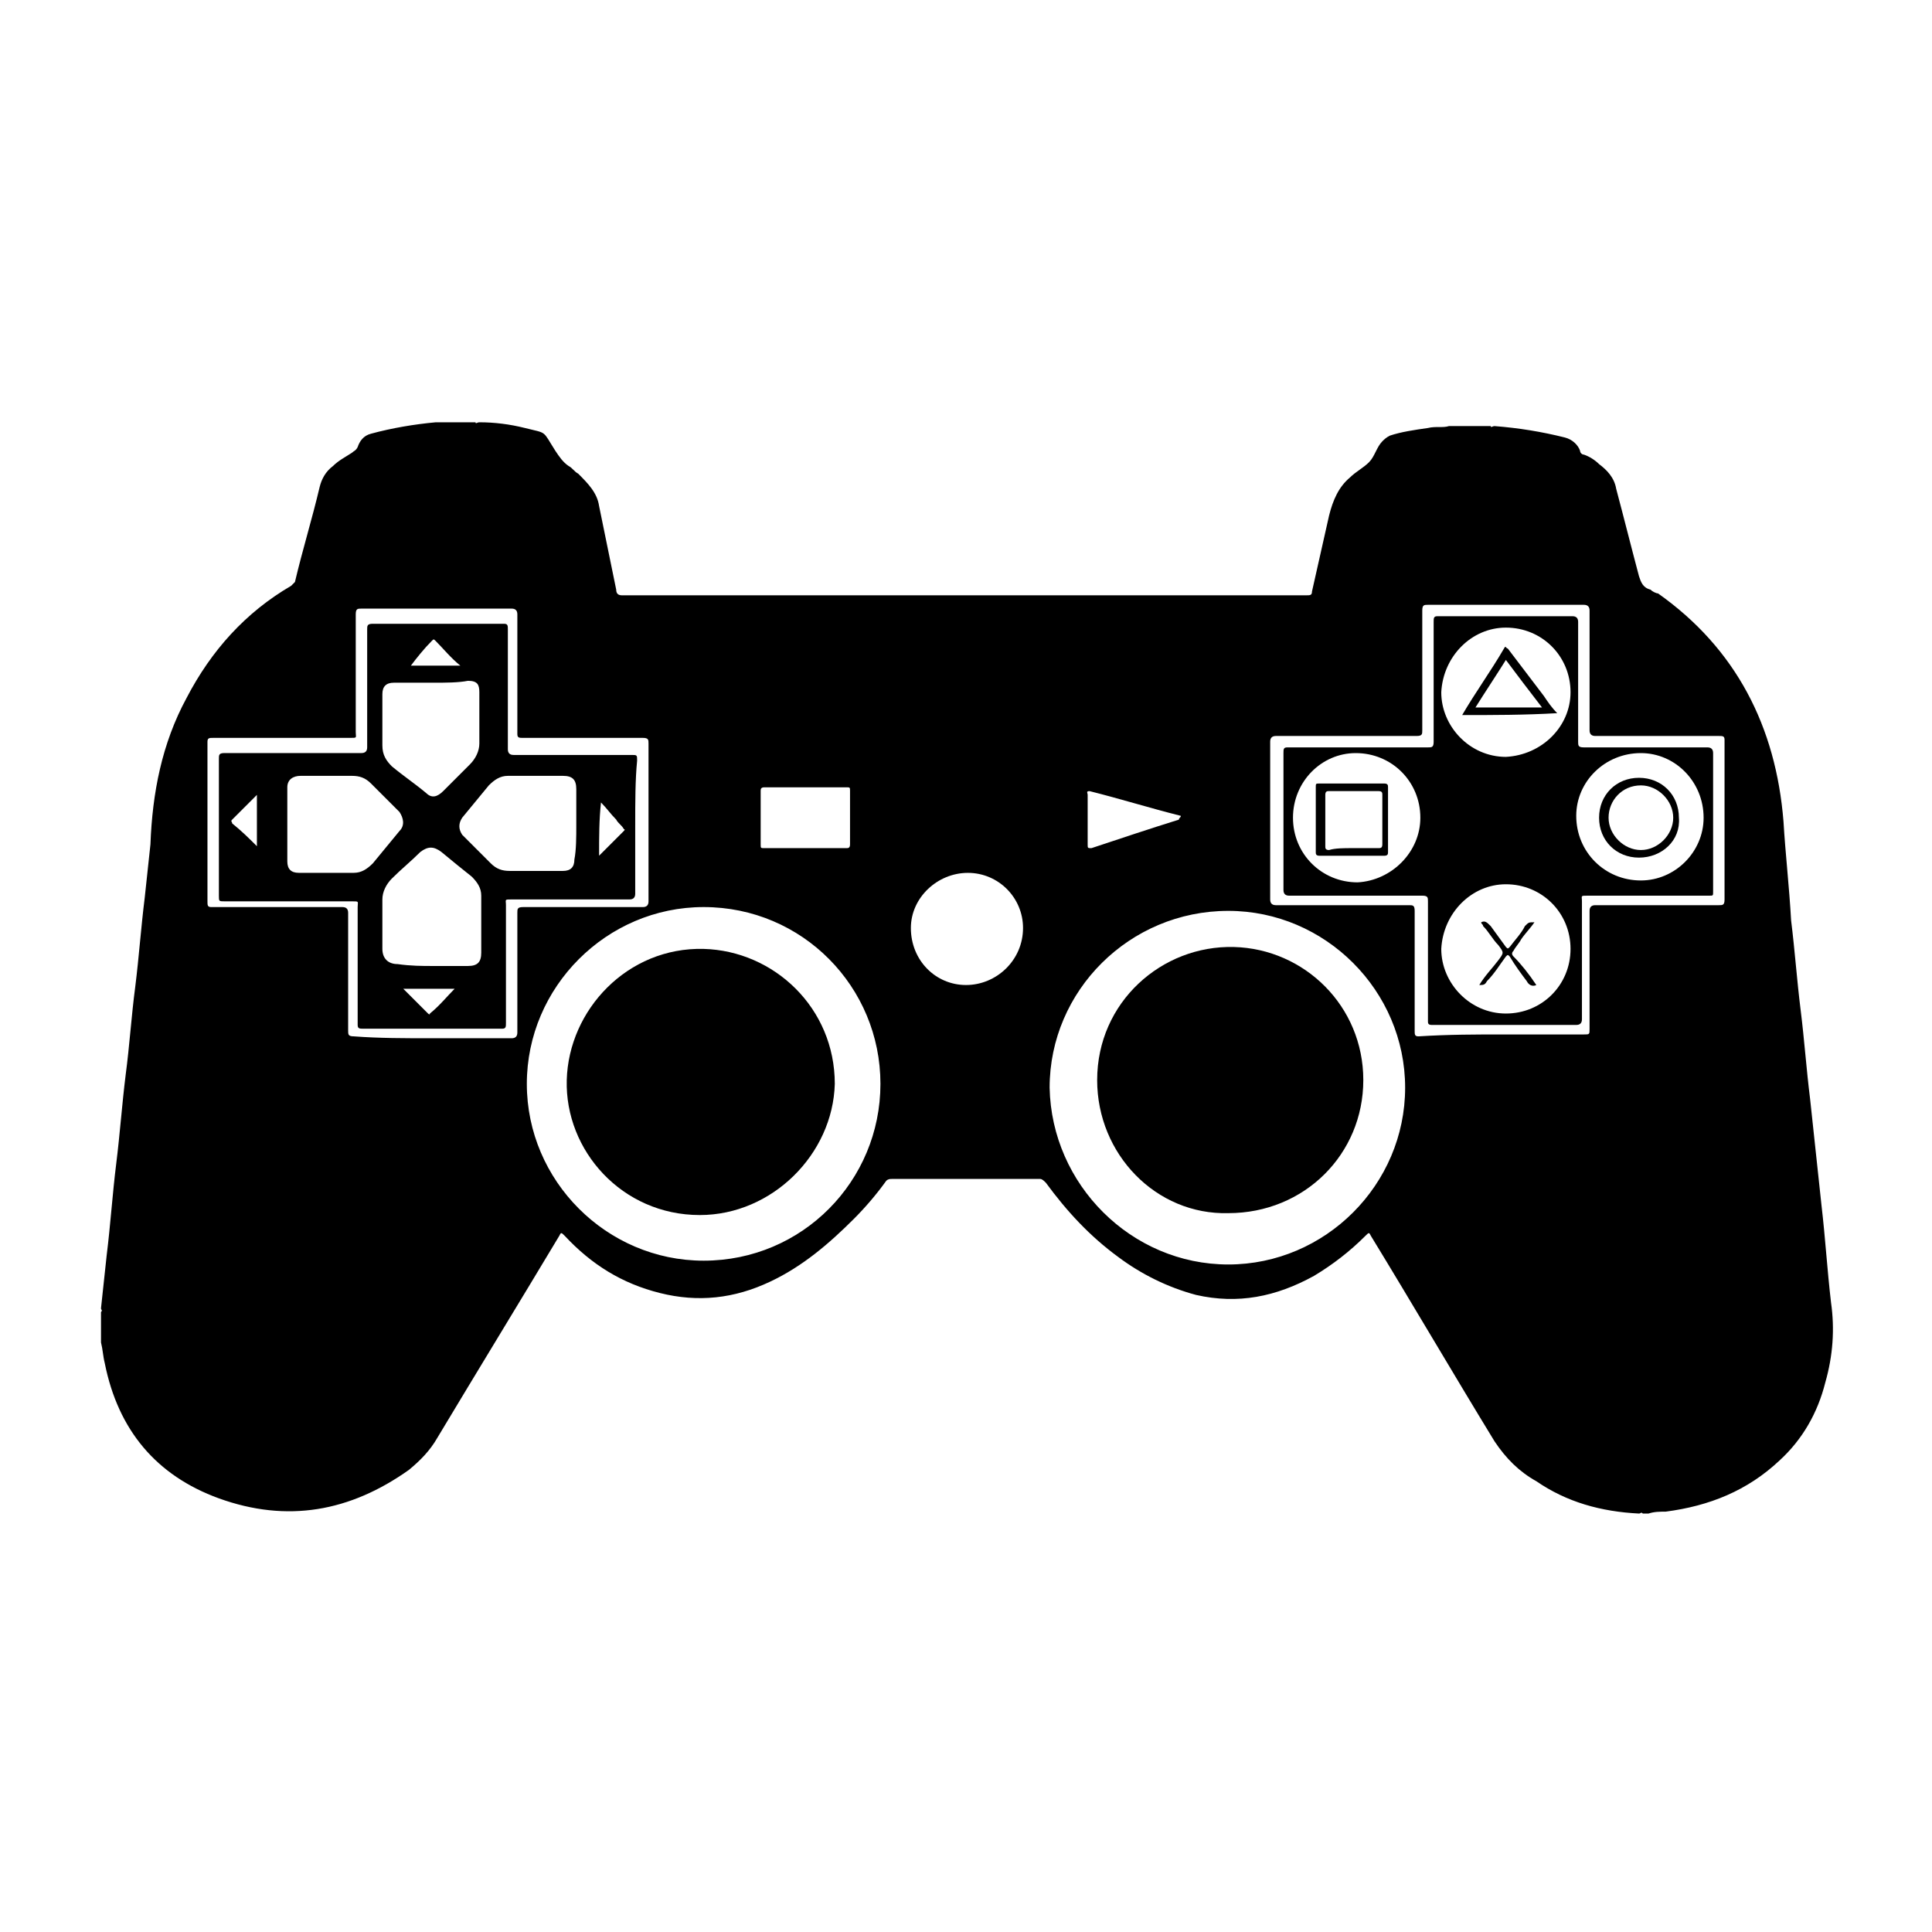
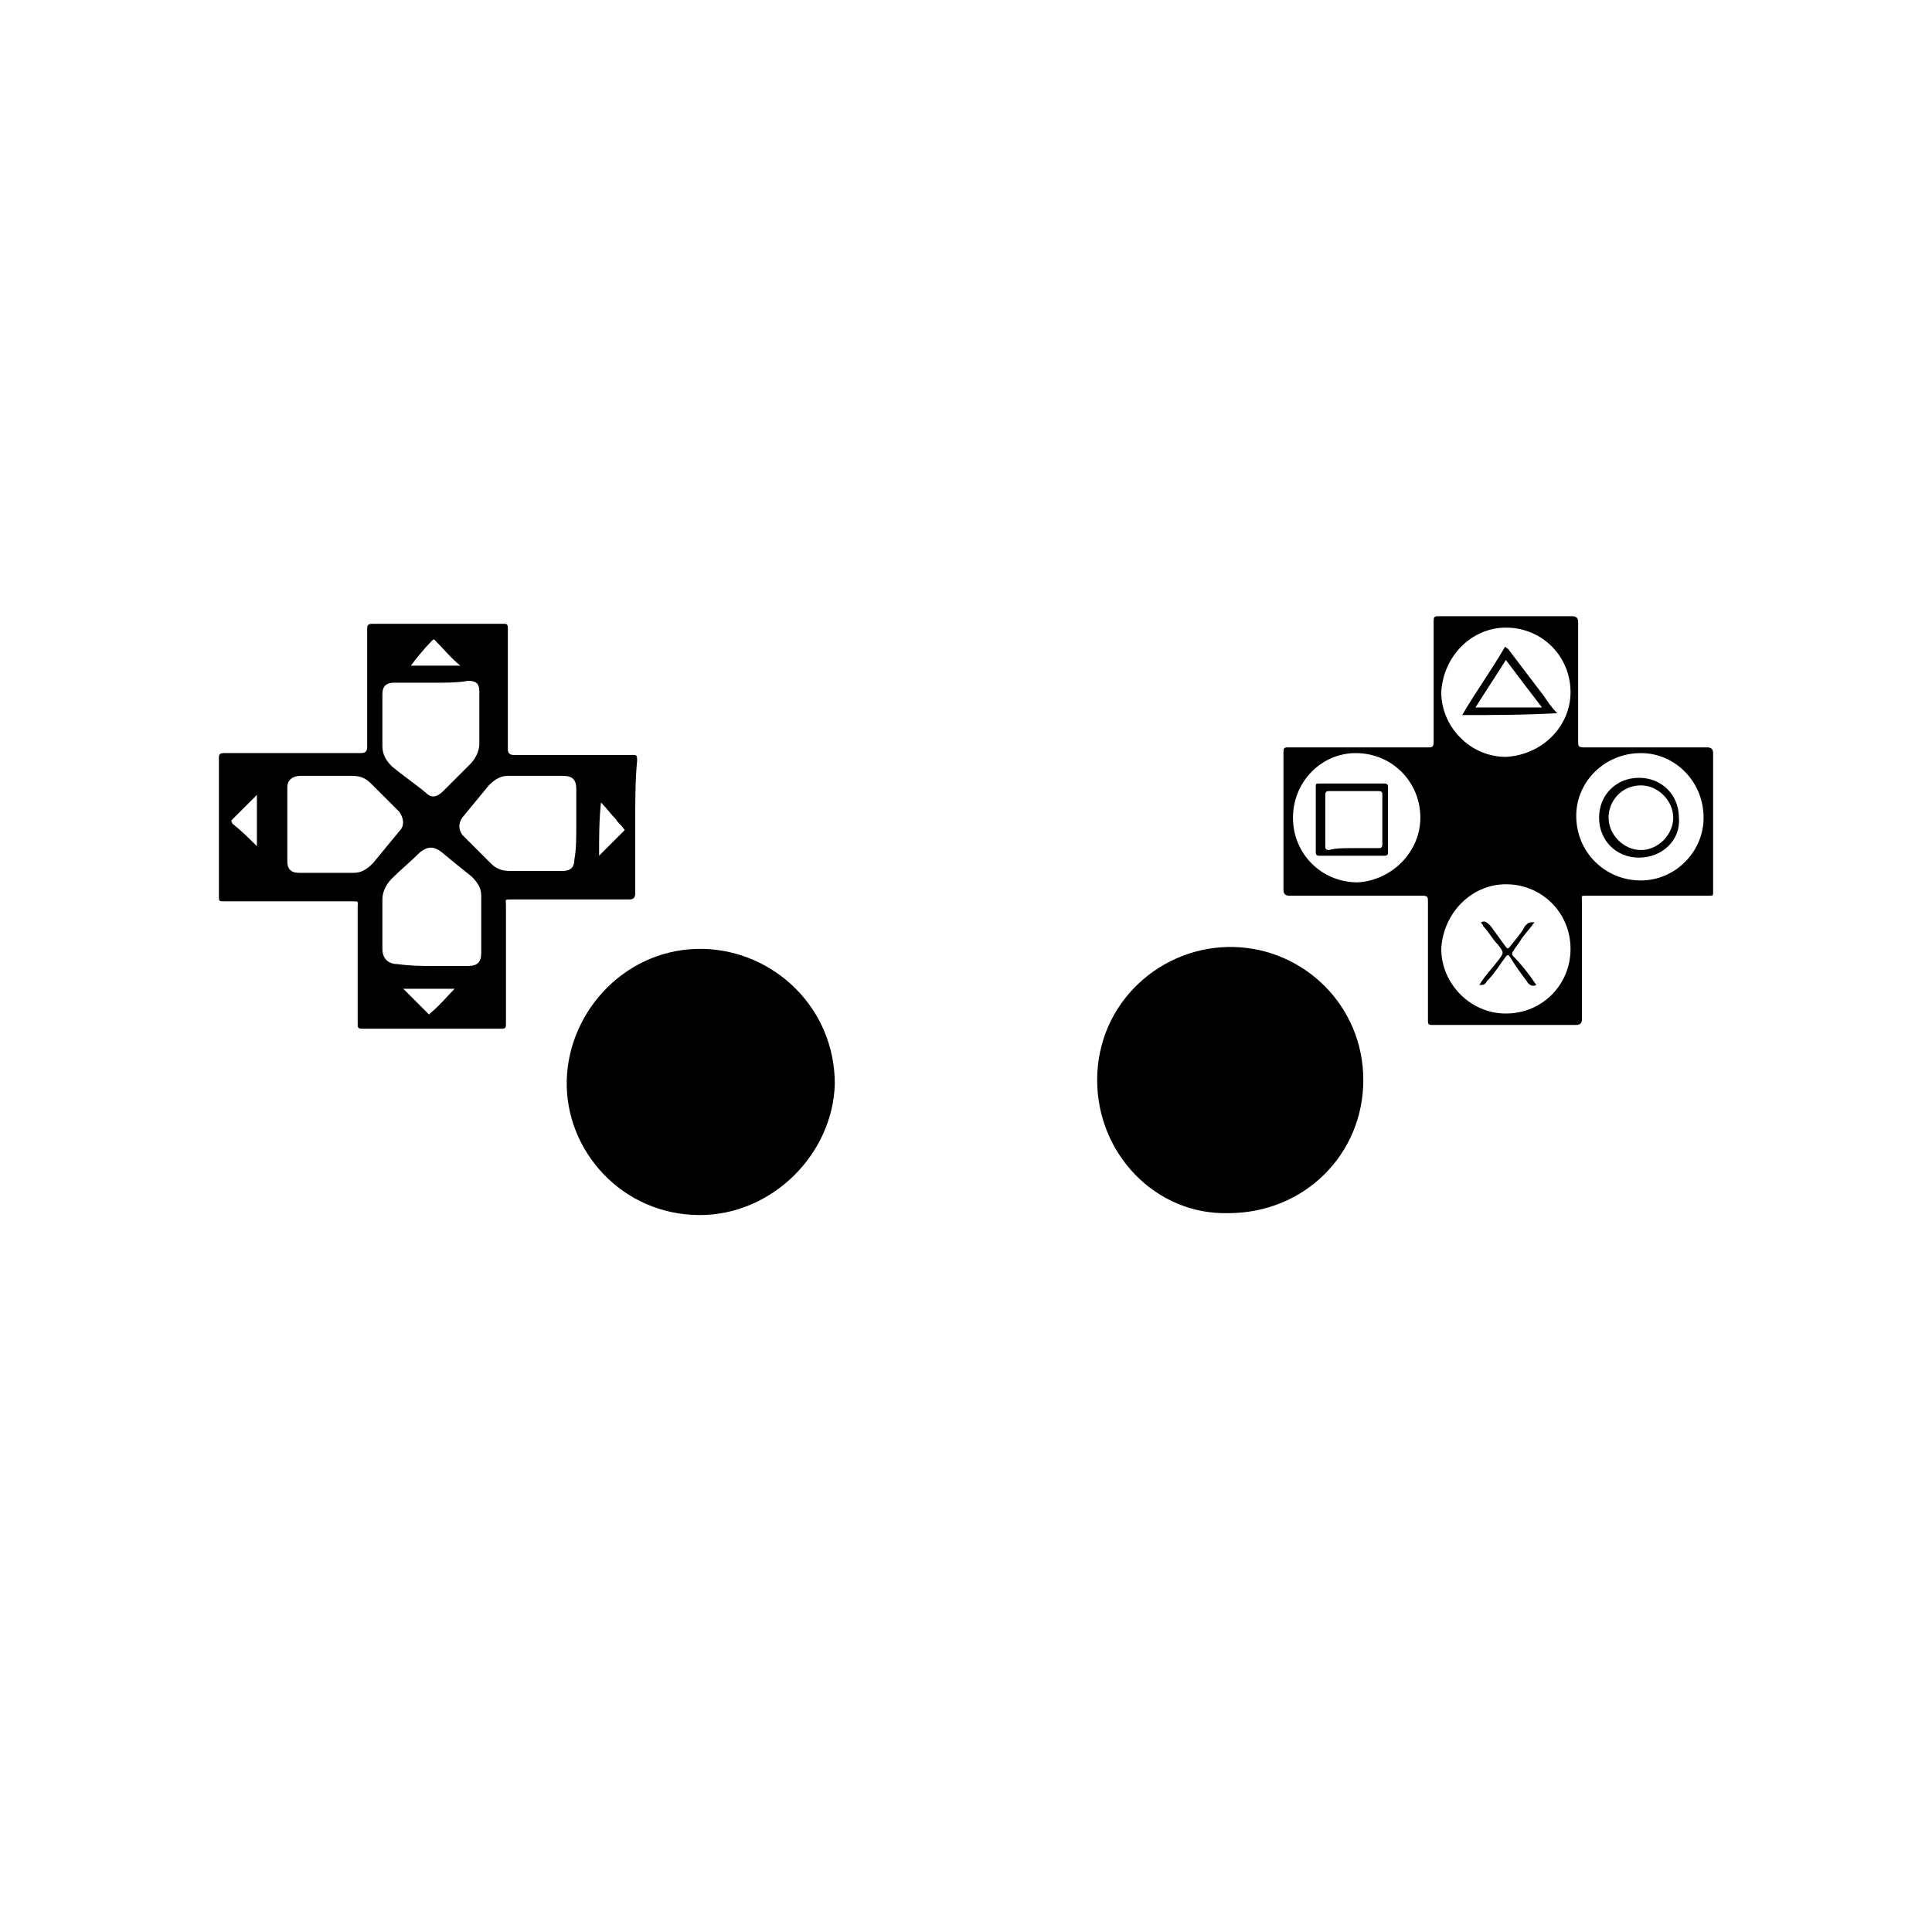
<svg xmlns="http://www.w3.org/2000/svg" fill="#000000" width="800px" height="800px" version="1.1" viewBox="144 144 512 512">
  <g>
-     <path d="m261.95 255.91h8.062c0 0.504 0.504 0 1.008 0 4.031 0 8.062 0.504 12.09 1.512 6.047 1.512 4.535 0.504 8.062 6.047 1.008 1.512 2.016 3.023 3.527 4.031 1.008 0.504 1.512 1.512 2.519 2.016 2.519 2.519 5.039 5.039 5.543 8.566 1.512 7.559 3.023 14.609 4.535 22.168 0 1.008 0.504 1.512 1.512 1.512h43.328 138.04c1.008 0 1.512 0 1.512-1.008 1.512-6.551 3.023-13.602 4.535-20.152 1.008-4.031 2.519-7.559 5.543-10.078 1.512-1.512 3.527-2.519 5.039-4.031 1.512-1.512 2.016-4.031 3.527-5.543 0.504-0.504 1.008-1.008 2.016-1.512 3.023-1.008 6.551-1.512 10.078-2.016 2.016-0.504 4.031 0 5.543-0.504h11.082c0 0.504 0.504 0 1.008 0 6.551 0.504 12.594 1.512 18.641 3.023 2.016 0.504 3.527 2.016 4.031 3.527 0 0.504 0.504 1.008 1.008 1.008 1.512 0.504 3.023 1.512 4.031 2.519 2.016 1.512 4.031 3.527 4.535 6.551 2.016 7.559 4.031 15.617 6.047 23.176 0.504 1.512 1.008 3.023 3.023 3.527 0.504 0.504 1.512 1.008 2.016 1.008 20.656 14.609 31.234 35.266 33.25 60.457 0.504 8.566 1.512 17.129 2.016 26.199 1.008 8.062 1.512 15.617 2.519 23.68 1.008 8.062 1.512 15.617 2.519 23.68 1.008 9.574 2.016 18.641 3.023 28.215 1.008 8.566 1.512 17.129 2.519 25.695 1.008 7.055 0.504 14.105-1.512 21.16-2.016 8.062-6.047 15.113-12.09 20.656-8.566 8.062-18.641 12.09-30.23 13.602-1.512 0-3.023 0-4.535 0.504h-1.512c-0.504-0.504-0.504 0-1.008 0-10.078-0.504-19.145-3.023-27.207-8.566-4.535-2.519-8.062-6.047-11.082-10.578-11.082-18.137-21.664-36.273-32.746-54.41-0.504-1.008-0.504-1.008-1.512 0-4.031 4.031-8.566 7.559-13.602 10.578-10.078 5.543-20.152 7.559-31.234 5.039-7.559-2.016-14.609-5.543-20.656-10.078-7.559-5.543-13.602-12.09-19.145-19.648-0.504-0.504-1.008-1.008-1.512-1.008h-39.297c-0.504 0-1.008 0-1.512 0.504-2.519 3.527-5.543 7.055-8.566 10.078-6.551 6.551-13.602 12.594-22.168 16.625-9.574 4.535-19.145 5.543-29.223 3.023-10.078-2.519-18.137-7.559-25.191-15.113-1.008-1.008-1.008-1.008-1.512 0-10.578 17.633-21.664 35.77-32.242 53.402-2.016 3.527-4.535 6.047-7.559 8.566-15.617 11.082-32.242 14.105-50.383 7.559-16.625-6.047-26.703-18.137-30.23-35.77-0.504-2.016-0.504-3.527-1.008-5.543v-8.062c0.504-0.504 0-0.504 0-1.008 0.504-4.535 1.008-9.574 1.512-14.105 1.008-8.062 1.512-16.121 2.519-24.184 1.008-8.062 1.512-15.617 2.519-23.68 1.008-7.559 1.512-15.617 2.519-23.176 1.008-8.062 1.512-15.617 2.519-23.68 0.504-4.535 1.008-9.574 1.512-14.105 0.504-13.602 3.023-26.703 9.574-38.793 6.551-12.594 15.617-22.672 27.711-29.727l1.008-1.008c2.016-8.566 4.535-16.625 6.551-25.191 0.504-2.016 1.512-4.031 3.527-5.543 1.512-1.512 3.527-2.519 5.039-3.527 0.504-0.504 1.008-0.504 1.512-1.512 0.504-1.512 1.512-3.023 3.527-3.527 5.543-1.512 11.586-2.519 17.129-3.023-0.016-0.004 1.492-0.004 2.5-0.004zm207.57 223.19c25.695 0 46.855-21.16 46.855-46.855 0-25.695-21.16-46.855-46.855-46.855-26.199 0-47.359 21.16-47.359 46.855 0.508 25.695 21.664 46.855 47.359 46.855zm-139.05-1.008c26.199 0 46.855-21.16 46.855-46.855s-20.656-46.855-46.855-46.855c-25.695 0-46.855 21.16-46.855 46.855s21.16 46.855 46.855 46.855zm212.11-59.953h21.16c1.512 0 1.512 0 1.512-1.512v-31.234c0-1.008 0.504-1.512 1.512-1.512h32.746c1.008 0 1.512 0 1.512-1.512v-42.32c0-1.008-0.504-1.008-1.512-1.008h-32.746c-1.008 0-1.512-0.504-1.512-1.512v-31.738c0-1.008-0.504-1.512-1.512-1.512h-41.312c-1.008 0-1.512 0-1.512 1.512v31.738c0 1.008 0 1.512-1.512 1.512h-37.281c-1.008 0-1.512 0.504-1.512 1.512v41.816c0 1.008 0.504 1.512 1.512 1.512h35.266c1.008 0 1.512 0 1.512 1.512v31.738c0 1.008 0 1.512 1.008 1.512 8.059-0.504 15.113-0.504 22.672-0.504zm-284.15 1.008h21.16c1.008 0 1.512-0.504 1.512-1.512v-31.738c0-1.008 0-1.512 1.512-1.512h31.738c1.008 0 1.512-0.504 1.512-1.512v-41.816c0-1.008 0-1.512-1.512-1.512h-31.738c-1.008 0-1.512 0-1.512-1.008v-31.738c0-1.008-0.504-1.512-1.512-1.512h-39.801c-1.008 0-1.512 0-1.512 1.512v31.234c0 1.512 0.504 1.512-1.512 1.512h-36.273c-1.008 0-1.512 0-1.512 1.008v42.32c0 1.008 0 1.512 1.008 1.512h34.762c1.008 0 1.512 0.504 1.512 1.512v31.234c0 1.008 0 1.512 1.512 1.512 6.547 0.504 13.602 0.504 20.656 0.504zm141.57-14.109c8.062 0 15.113-6.551 15.113-15.113 0-8.062-6.551-14.609-14.609-14.609-8.062 0-15.113 6.551-15.113 14.609-0.004 8.566 6.547 15.113 14.609 15.113zm-42.824-36.273h11.082c0.504 0 1.008 0 1.008-1.008v-14.105c0-1.008 0-1.008-1.008-1.008h-21.664c-1.008 0-1.008 0.504-1.008 1.008v14.105c0 1.008 0 1.008 1.008 1.008h10.582zm99.754-8.562c-8.062-2.016-16.121-4.535-24.184-6.551-1.008 0-0.504 0.504-0.504 1.008v13.098c0 1.008 0 1.008 1.008 1.008 7.559-2.519 15.113-5.039 23.176-7.559 0-0.5 0.504-0.5 0.504-1.004z" />
    <path d="m434.76 430.23c0-20.656 17.129-35.77 36.273-35.266 18.641 0.504 34.258 15.617 34.258 35.266 0 19.648-15.617 35.266-35.77 35.266-19.145 0.504-34.762-15.617-34.762-35.266z" />
    <path d="m329.46 466c-20.656 0-35.77-17.129-35.266-35.77 0.504-18.641 16.121-35.266 36.273-34.762 18.641 0.504 34.762 15.617 34.762 35.77-0.504 18.641-16.625 34.762-35.77 34.762z" />
    <path d="m542.07 415.62h-18.641c-1.008 0-1.008-0.504-1.008-1.008v-31.738c0-1.008 0-1.512-1.512-1.512h-35.266c-1.008 0-1.512-0.504-1.512-1.512v-36.273c0-1.008 0-1.512 1.008-1.512h37.281c1.008 0 1.512 0 1.512-1.512v-31.738c0-1.008 0-1.512 1.008-1.512h35.77c1.008 0 1.512 0.504 1.512 1.512v31.738c0 1.008 0 1.512 1.512 1.512h32.746c1.008 0 1.512 0.504 1.512 1.512v36.777c0 1.008 0 1.008-1.008 1.008h-32.242c-2.016 0-1.512 0-1.512 1.512v31.234c0 1.008-0.504 1.512-1.512 1.512h-19.648zm18.137-20.152c0-9.574-7.559-17.129-17.129-17.129-9.07 0-16.625 7.559-17.129 17.129 0 9.07 7.559 17.129 17.129 17.129 9.57 0 17.129-7.559 17.129-17.129zm0-68.016c0-9.574-7.559-17.129-17.129-17.129-9.07 0-16.625 7.559-17.129 17.129 0 9.07 7.559 17.129 17.129 17.129 9.57-0.504 17.129-8.059 17.129-17.129zm35.266 33.254c0-9.574-7.559-17.129-16.625-17.129-9.574 0-17.129 7.559-17.129 16.625 0 9.574 7.559 17.129 17.129 17.129 9.066 0 16.625-7.559 16.625-16.625zm-75.066 0c0-9.574-7.559-17.129-17.129-17.129-9.07 0-16.625 7.559-16.625 17.129 0 9.574 7.559 17.129 17.129 17.129 9.066-0.504 16.625-8.062 16.625-17.129z" />
    <path d="m312.34 362.71v18.137c0 1.008-0.504 1.512-1.512 1.512h-31.234c-2.016 0-1.512 0-1.512 1.512v31.234c0 1.008 0 1.512-1.008 1.512h-36.777c-1.008 0-1.512 0-1.512-1.008v-31.234c0-1.512 0.504-1.512-1.512-1.512h-33.754c-1.512 0-1.512 0-1.512-1.512v-36.273c0-1.008 0-1.512 1.512-1.512h36.273c1.008 0 1.512-0.504 1.512-1.512v-31.234c0-1.008 0-1.512 1.512-1.512h34.762c1.008 0 1.008 0.504 1.008 1.512v31.738c0 1.008 0.504 1.512 1.512 1.512h31.234c1.512 0 1.512 0 1.512 1.512-0.504 5.039-0.504 11.086-0.504 17.129zm-53.402 37.285h9.07c2.519 0 3.527-1.008 3.527-3.527v-15.113c0-2.016-1.008-3.527-2.519-5.039-2.519-2.016-5.039-4.031-8.062-6.551-2.016-1.512-3.527-1.512-5.543 0-2.519 2.519-5.039 4.535-7.559 7.055-1.512 1.512-2.519 3.527-2.519 5.543v13.098c0 2.519 1.512 4.031 4.031 4.031 3.527 0.504 6.551 0.504 9.574 0.504zm37.785-37.285v-9.574c0-2.519-1.008-3.527-3.527-3.527h-14.609c-2.016 0-3.527 1.008-5.039 2.519-2.519 3.023-4.535 5.543-7.055 8.566-1.008 1.512-1.008 3.023 0 4.535l7.559 7.559c1.512 1.512 3.023 2.016 5.039 2.016h14.105c2.016 0 3.023-1.008 3.023-3.023 0.504-2.519 0.504-6.047 0.504-9.07zm-76.582 0v9.574c0 2.016 1.008 3.023 3.023 3.023h14.609c2.016 0 3.527-1.008 5.039-2.519 2.519-3.023 4.535-5.543 7.055-8.566 1.512-1.512 1.008-3.527 0-5.039-2.519-2.519-5.039-5.039-7.559-7.559-1.512-1.512-3.023-2.016-5.039-2.016h-13.602c-2.016 0-3.527 1.008-3.527 3.023v10.078zm38.797-37.785h-1.008-9.574c-2.016 0-3.023 1.008-3.023 3.023v13.602c0 2.519 1.008 4.031 2.519 5.543 3.023 2.519 6.047 4.535 9.07 7.055 1.512 1.512 3.023 1.008 4.535-0.504 2.519-2.519 4.535-4.535 7.055-7.055 1.512-1.512 2.519-3.527 2.519-5.543v-13.602c0-2.016-0.504-3.023-3.023-3.023-2.523 0.504-6.051 0.504-9.07 0.504zm43.828 45.848c2.519-2.519 4.535-4.535 6.551-6.551 0.504-0.504 0-0.504 0-0.504-0.504-1.008-1.512-1.512-2.016-2.519-1.512-1.512-2.519-3.023-4.031-4.535-0.504 4.539-0.504 9.07-0.504 14.109zm-38.289 35.266h-13.602l6.551 6.551s0.504 0.504 0.504 0c2.516-2.016 4.531-4.535 6.547-6.551zm-52.395-37.785v-13.602l-6.551 6.551c-0.504 0.504 0 0.504 0 1.008 2.519 2.012 4.535 4.027 6.551 6.043zm40.809-47.859h13.098c-2.519-2.016-4.535-4.535-6.551-6.551-0.504-0.504-0.504-0.504-1.008 0-2.012 2.016-4.027 4.535-5.539 6.551z" />
    <path d="m551.14 405.04c-1.008 0.504-2.016 0-2.519-1.008-1.512-2.016-3.023-4.031-4.535-6.551-0.504-0.504-0.504-0.504-1.008 0-1.512 2.016-3.023 4.535-5.039 6.551-0.5 1.008-1.004 1.008-2.012 1.008 1.512-2.519 3.527-4.535 5.039-6.551 1.512-2.016 1.512-2.016 0-4.031-1.512-1.512-2.519-3.527-4.031-5.039 0-0.504-0.504-0.504-0.504-1.008 1.008-0.504 1.512 0 2.519 1.008 1.512 2.016 2.519 3.527 4.031 5.543 0.504 0.504 0.504 0.504 1.008 0 1.512-2.016 3.023-3.527 4.031-5.543 1.008-1.008 1.008-1.008 2.519-1.008-1.008 1.512-2.519 3.023-3.527 4.535-0.504 1.008-1.512 2.016-2.016 3.023-0.504 0.504-0.504 1.008 0 1.512 2.012 2.019 4.027 4.539 6.043 7.559z" />
    <path d="m531.49 333.5c3.527-6.047 7.559-11.586 11.082-17.633 0.504-1.008 0.504 0 1.008 0 3.023 4.031 6.551 8.566 9.574 12.594 1.008 1.512 2.016 3.023 3.527 4.535-8.566 0.504-17.129 0.504-25.191 0.504zm21.16-2.016c-3.527-4.535-6.551-8.566-9.574-12.594-2.519 4.031-5.543 8.566-8.062 12.594h17.637z" />
    <path d="m578.35 371.28c-6.047 0-10.578-4.535-10.578-10.578 0-6.047 4.535-10.578 10.578-10.578 6.047 0 10.578 4.535 10.578 10.578 0.504 6.043-4.531 10.578-10.578 10.578zm0.504-19.145c-5.039 0-8.566 4.031-8.566 8.566s4.031 8.566 8.566 8.566c4.535 0 8.566-4.031 8.566-8.566-0.004-4.535-4.031-8.566-8.566-8.566z" />
    <path d="m511.84 361.21v8.566c0 0.504 0 1.008-1.008 1.008h-17.129c-1.008 0-1.008-0.504-1.008-1.008v-17.129c0-1.008 0-1.008 1.008-1.008h17.129c1.008 0 1.008 0.504 1.008 1.008v8.562zm-9.57 7.555h7.055c0.504 0 1.008 0 1.008-1.008v-13.098c0-0.504 0-1.008-1.008-1.008h-13.098c-0.504 0-1.008 0-1.008 1.008v13.602c0 0.504 0 1.008 1.008 1.008 1.508-0.504 4.027-0.504 6.043-0.504z" />
  </g>
</svg>